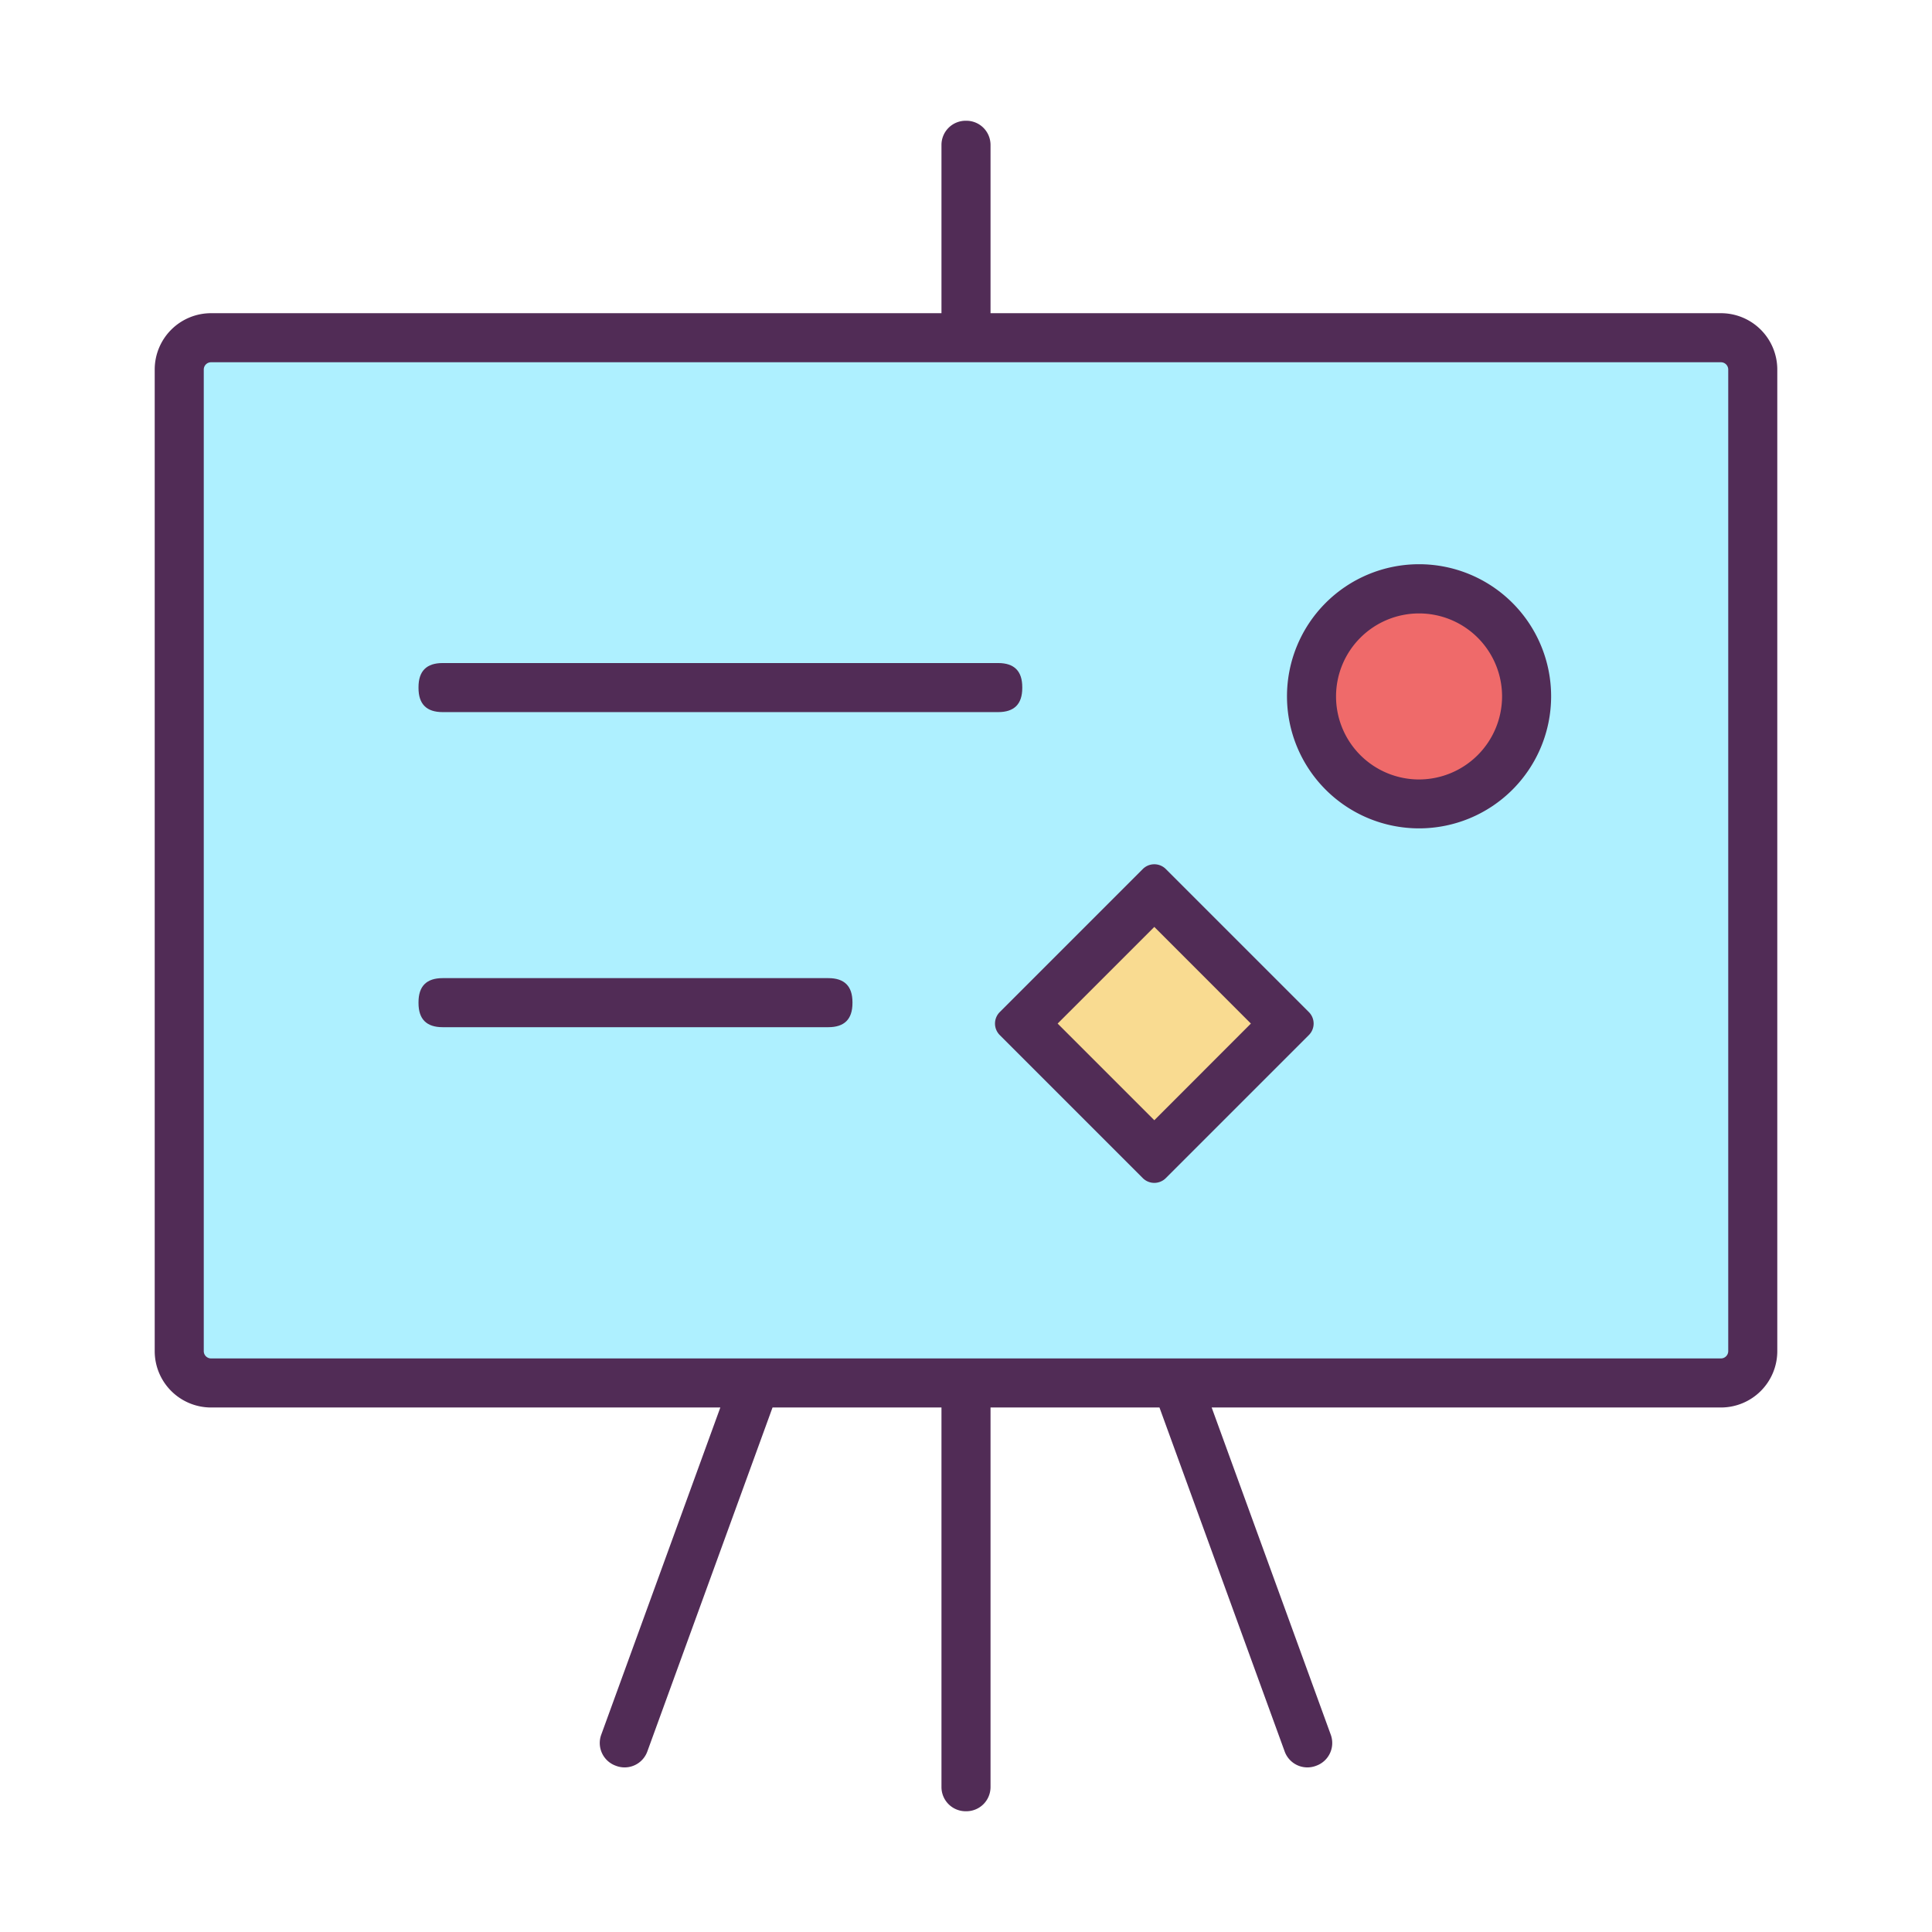
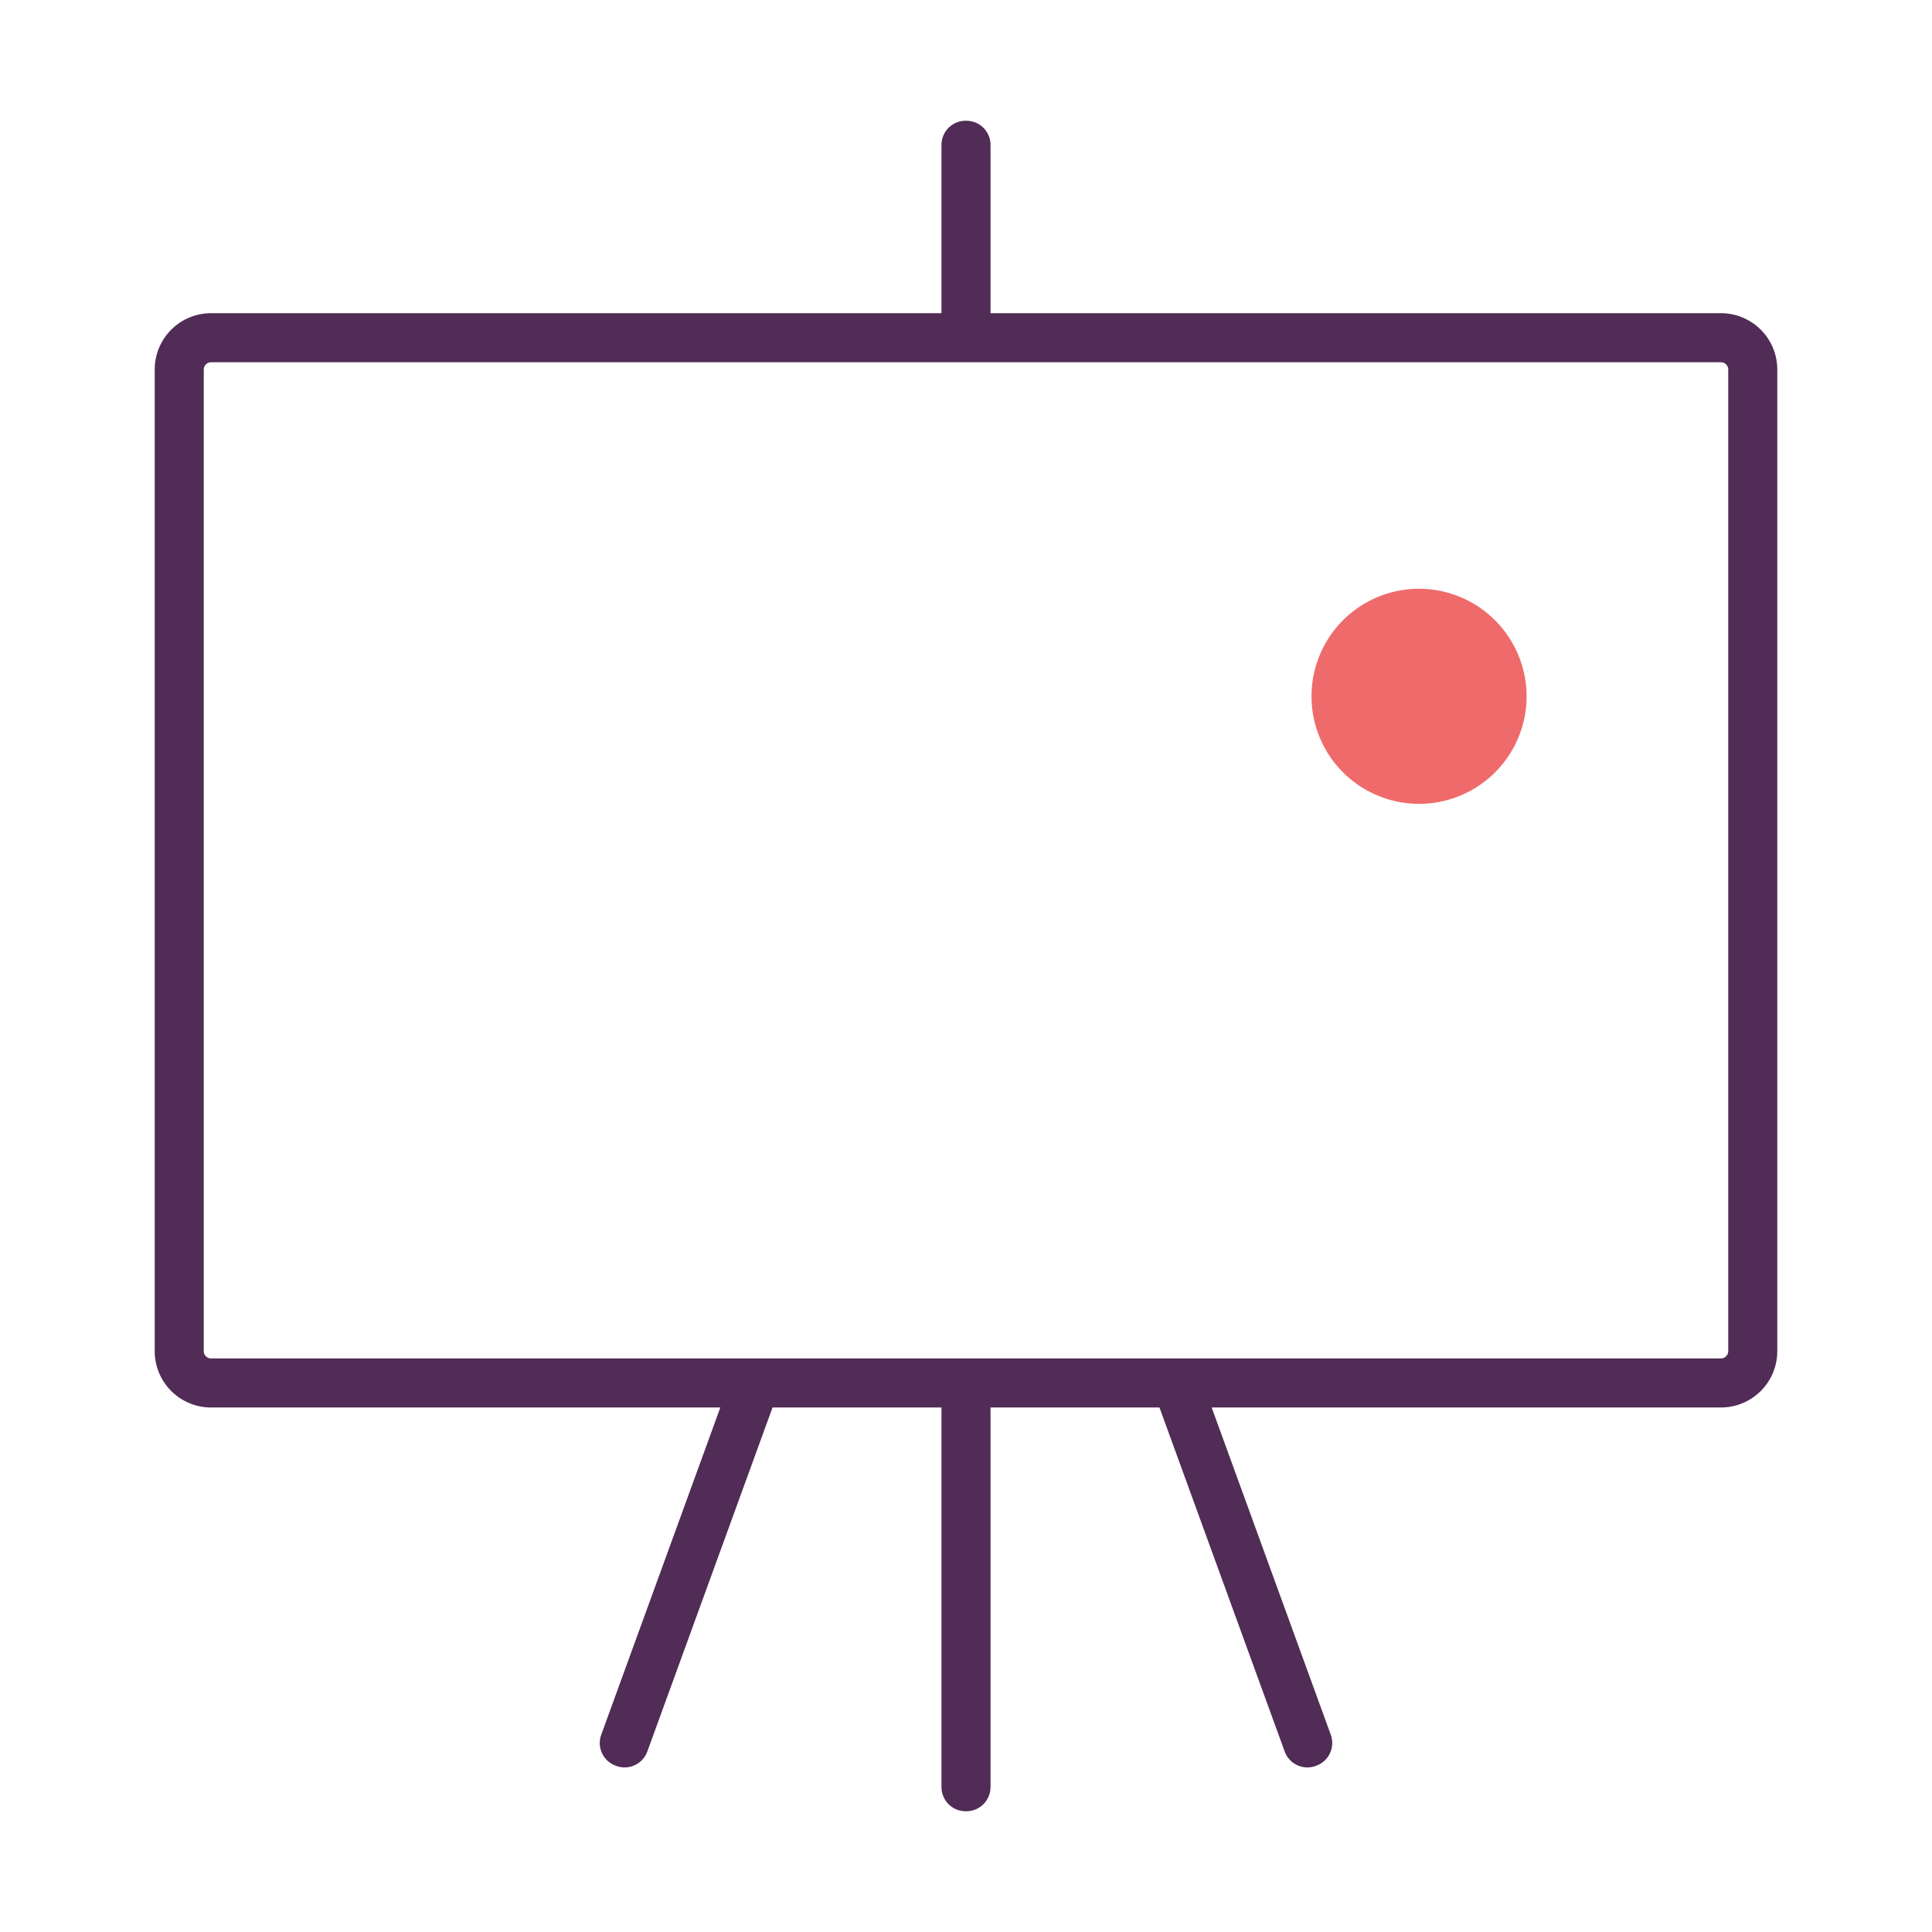
<svg xmlns="http://www.w3.org/2000/svg" class="icon" width="200px" height="200.00px" viewBox="0 0 1024 1024" version="1.1">
-   <path d="M912.13 179H111.87A16.89 16.89 0 0 0 95 195.87v520.26A16.89 16.89 0 0 0 111.87 733h800.26A16.89 16.89 0 0 0 929 716.13V195.87A16.89 16.89 0 0 0 912.13 179zM611.81 612.14l-69.62-69.62 69.62-69.63 69.62 69.63z m140.32-186a57 57 0 1 1 57-57 57.11 57.11 0 0 1-57 56.99z" fill="#AEF0FF" />
-   <path d="M542.193 542.525l69.622-69.622 69.621 69.622-69.621 69.621z" fill="#F9DB91" />
  <path d="M752.13 312.05a57 57 0 1 0 57 57 57.11 57.11 0 0 0-57-57z" fill="#EF6A6A" />
  <path d="M912.13 166H525V76.77A12.81 12.81 0 0 0 512.23 64h-0.46A12.81 12.81 0 0 0 499 76.77V166H111.87A29.87 29.87 0 0 0 82 195.87v520.26A29.87 29.87 0 0 0 111.87 746h269.92l-63.14 173.48a12.79 12.79 0 0 0 7.63 16.36l0.43 0.16a12.81 12.81 0 0 0 16.37-7.63L409.46 746H499v201.23A12.81 12.81 0 0 0 511.77 960h0.46A12.81 12.81 0 0 0 525 947.23V746h89.54l66.38 182.37a12.81 12.81 0 0 0 16.37 7.63l0.43-0.16a12.79 12.79 0 0 0 7.63-16.36L642.21 746h269.92A29.87 29.87 0 0 0 942 716.13V195.87A29.87 29.87 0 0 0 912.13 166zM916 716.13a3.88 3.88 0 0 1-3.87 3.87H111.87a3.88 3.88 0 0 1-3.87-3.87V195.87a3.88 3.88 0 0 1 3.87-3.87h800.26a3.88 3.88 0 0 1 3.87 3.87z" fill="#512C56" />
-   <path d="M617.9 460.6a8.63 8.63 0 0 0-12.19 0l-75.81 75.82a8.61 8.61 0 0 0 0 12.19l75.81 75.82a8.63 8.63 0 0 0 12.19 0l75.82-75.82a8.61 8.61 0 0 0 0-12.19z m-6.09 133.15l-51.24-51.24 51.24-51.23L663 542.51zM752.13 299.05a70 70 0 1 0 70 70 70 70 0 0 0-70-70z m0 114.08a44 44 0 1 1 44-44 44.09 44.09 0 0 1-44 44z" fill="#512C56" />
-   <path d="M221.82 351.43m12.77 0l294.46 0q12.77 0 12.77 12.77l0 0.46q0 12.77-12.77 12.77l-294.46 0q-12.77 0-12.77-12.77l0-0.46q0-12.77 12.77-12.77Z" fill="#512C56" />
-   <path d="M221.82 518.43m12.77 0l204.46 0q12.77 0 12.77 12.77l0 0.46q0 12.77-12.77 12.77l-204.46 0q-12.77 0-12.77-12.77l0-0.46q0-12.77 12.77-12.77Z" fill="#512C56" />
</svg>